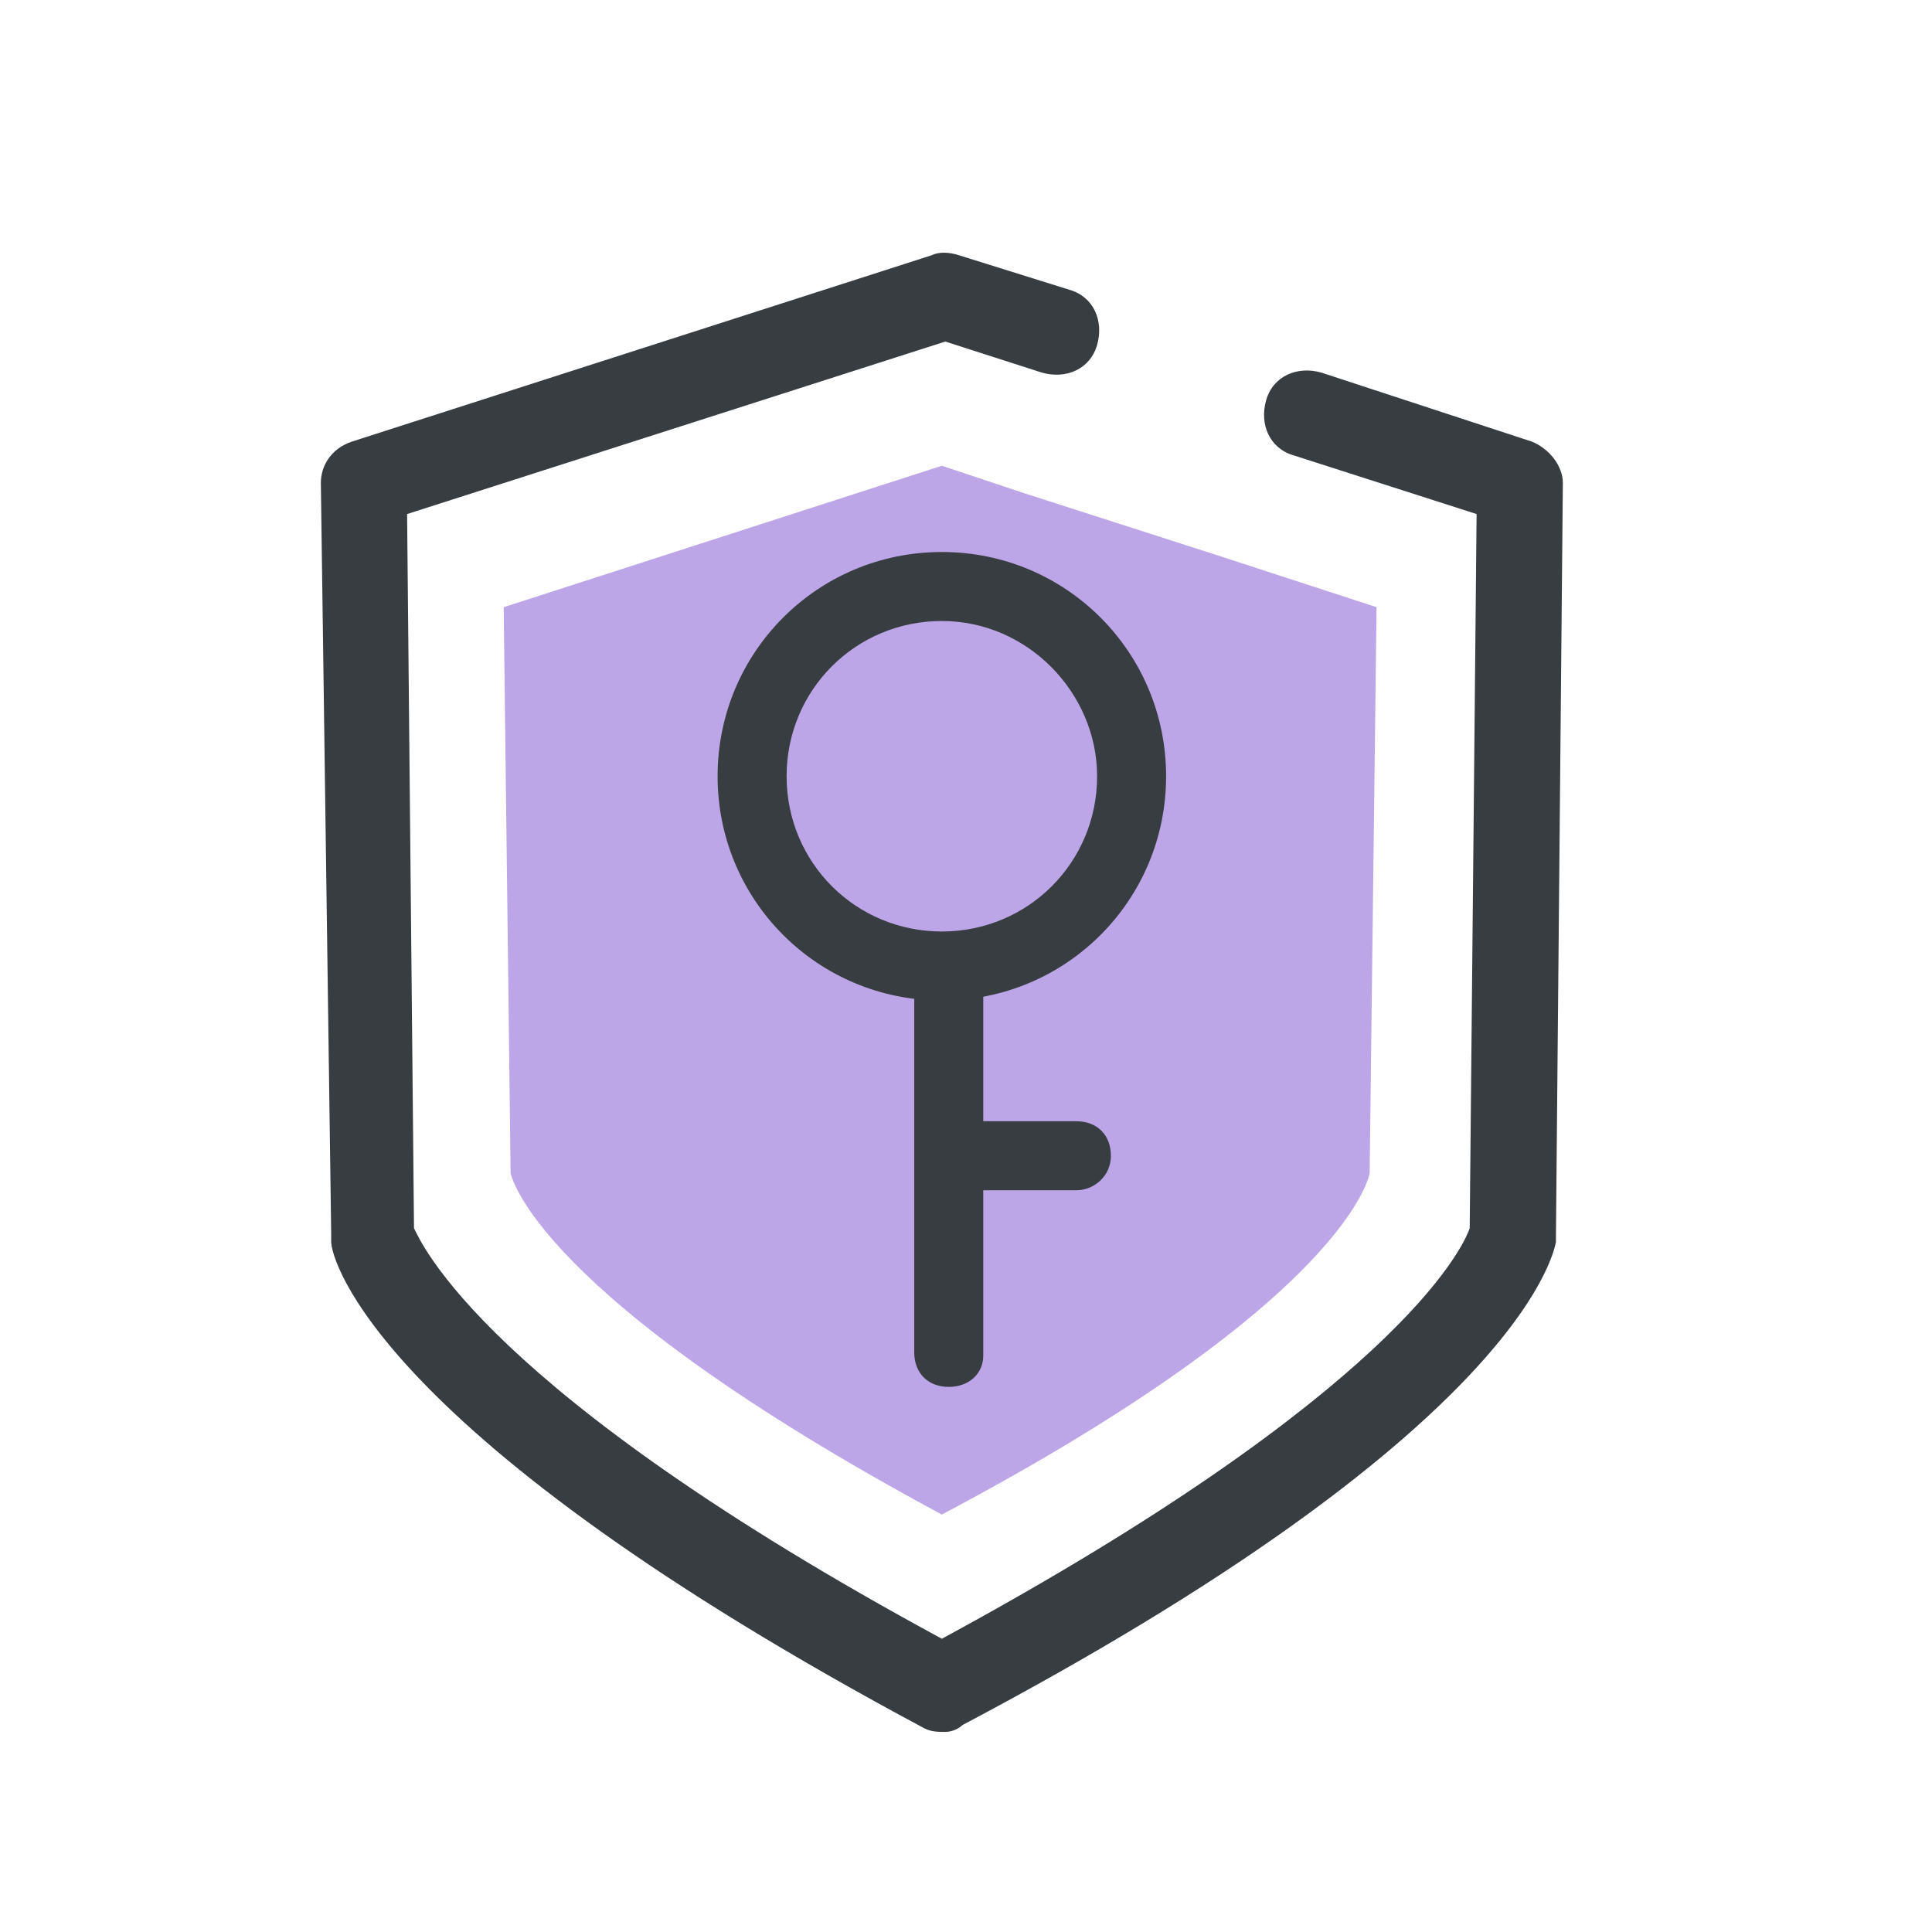
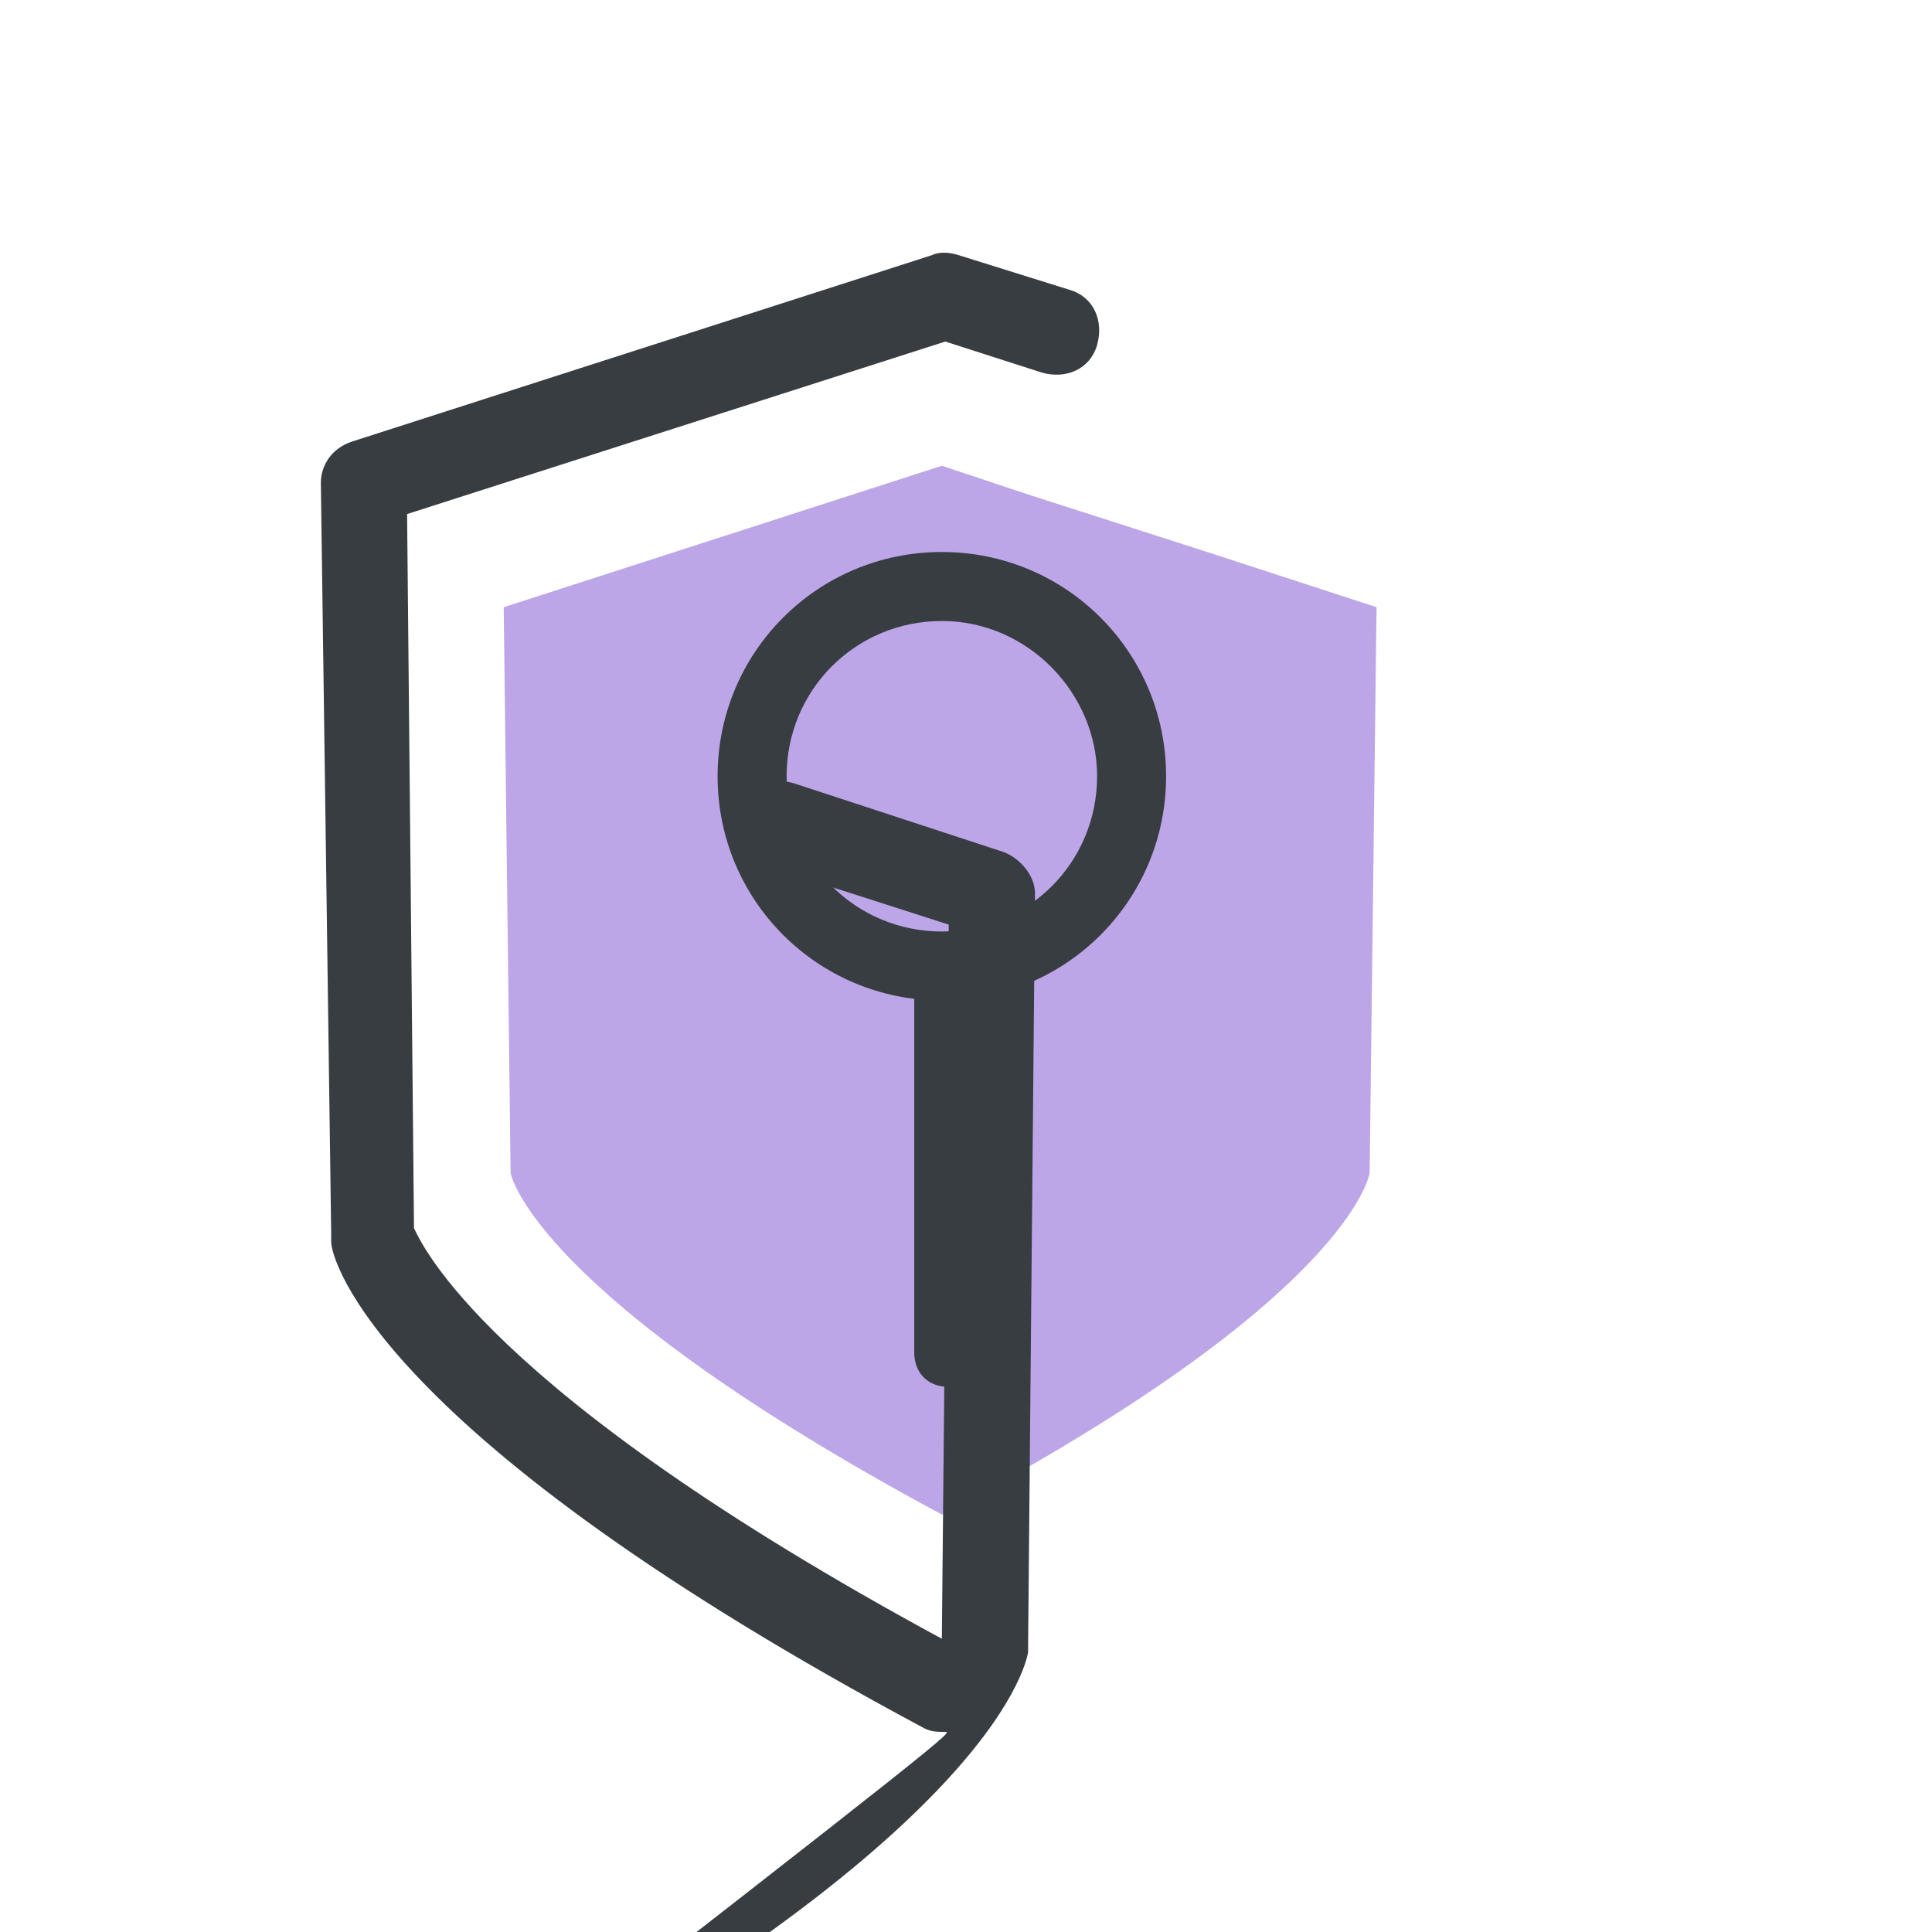
<svg xmlns="http://www.w3.org/2000/svg" version="1.1" id="图层_1" x="0px" y="0px" viewBox="0 0 56 56" style="enable-background:new 0 0 56 56;" xml:space="preserve">
  <style type="text/css">
	.st0{fill:#FF8885;}
	.st1{fill:#C1C1C1;}
	.st2{fill:#62CC67;}
	.st3{fill:#FFC183;}
	.st4{fill:#83D9FF;}
	.st5{fill:#FF9F85;}
	.st6{fill:#373D41;}
	.st7{fill:#78AEEF;}
	.st8{fill:none;stroke:#373D41;stroke-width:3;stroke-linecap:round;stroke-linejoin:round;stroke-miterlimit:10;}
	.st9{fill:#BCA6E8;}
	.st10{fill:none;stroke:#3585F9;stroke-width:6;stroke-miterlimit:10;}
	.st11{fill:#3A4044;}
	.st12{fill:#3585F9;}
	.st13{fill:#FFFFFF;}
	.st14{fill:none;stroke:#3585F9;stroke-width:9;stroke-linecap:round;stroke-miterlimit:10;}
	.st15{fill:none;stroke:#3A4044;stroke-width:9;stroke-linecap:round;stroke-linejoin:round;stroke-miterlimit:10;}
	.st16{display:none;fill:#FFFFFF;}
	.st17{fill:none;stroke:#373D41;stroke-width:2;stroke-miterlimit:10;}
	.st18{fill:#BFBFBF;stroke:#BFBFBF;stroke-width:2;stroke-linecap:round;stroke-linejoin:round;stroke-miterlimit:10;}
	.st19{fill:#BFBFBF;}
	.st20{fill:#BFBFBF;stroke:#BFBFBF;stroke-miterlimit:10;}
	.st21{fill:#BFBFBF;stroke:#BFBFBF;stroke-width:2;stroke-miterlimit:10;}
</style>
  <g>
    <path class="st9" d="M29.7,14.3l-2.4-0.8l-12.7,4.1L14.8,34c0,0,0.6,3.5,12.5,9.9C39.2,37.6,39.7,34,39.7,34l0.2-16.4l-4.6-1.5" />
  </g>
  <g>
-     <path class="st6" d="M27.4,50.2c-0.2,0-0.4,0-0.6-0.1C10.9,41.6,9.6,36.5,9.6,36c0-0.1,0-0.1,0-0.2L9.3,14c0-0.5,0.3-1,0.9-1.2   L27,7.4c0.2-0.1,0.5-0.1,0.8,0l3.2,1c0.7,0.2,1,0.9,0.8,1.6s-0.9,1-1.6,0.8l-2.8-0.9l-15.6,5L12,35.6c0.2,0.4,2,4.7,15.3,11.9   c13.1-7.1,15.1-11.3,15.3-11.9l0.2-20.7l-5.3-1.7c-0.7-0.2-1-0.9-0.8-1.6c0.2-0.7,0.9-1,1.6-0.8l6.1,2c0.5,0.2,0.9,0.7,0.9,1.2   l-0.2,21.8c0,0.1,0,0.1,0,0.2c-0.1,0.5-1.3,5.6-17.2,14C27.8,50.1,27.6,50.2,27.4,50.2z" />
+     <path class="st6" d="M27.4,50.2c-0.2,0-0.4,0-0.6-0.1C10.9,41.6,9.6,36.5,9.6,36c0-0.1,0-0.1,0-0.2L9.3,14c0-0.5,0.3-1,0.9-1.2   L27,7.4c0.2-0.1,0.5-0.1,0.8,0l3.2,1c0.7,0.2,1,0.9,0.8,1.6s-0.9,1-1.6,0.8l-2.8-0.9l-15.6,5L12,35.6c0.2,0.4,2,4.7,15.3,11.9   l0.2-20.7l-5.3-1.7c-0.7-0.2-1-0.9-0.8-1.6c0.2-0.7,0.9-1,1.6-0.8l6.1,2c0.5,0.2,0.9,0.7,0.9,1.2   l-0.2,21.8c0,0.1,0,0.1,0,0.2c-0.1,0.5-1.3,5.6-17.2,14C27.8,50.1,27.6,50.2,27.4,50.2z" />
  </g>
  <g>
    <path class="st6" d="M27.3,29c-3.6,0-6.5-2.9-6.5-6.5c0-3.6,2.9-6.5,6.5-6.5c3.6,0,6.5,2.9,6.5,6.5C33.8,26.1,30.9,29,27.3,29z    M27.3,18c-2.5,0-4.5,2-4.5,4.5c0,2.5,2,4.5,4.5,4.5s4.5-2,4.5-4.5C31.8,20.1,29.8,18,27.3,18z" />
  </g>
  <g>
    <path class="st6" d="M27.5,40.2c-0.6,0-1-0.4-1-1V28.2c0-0.6,0.4-1,1-1s1,0.4,1,1v11.1C28.5,39.8,28.1,40.2,27.5,40.2z" />
  </g>
  <g>
-     <path class="st6" d="M31.2,34.5h-3.3c-0.6,0-1-0.4-1-1s0.4-1,1-1h3.3c0.6,0,1,0.4,1,1S31.7,34.5,31.2,34.5z" />
-   </g>
+     </g>
</svg>